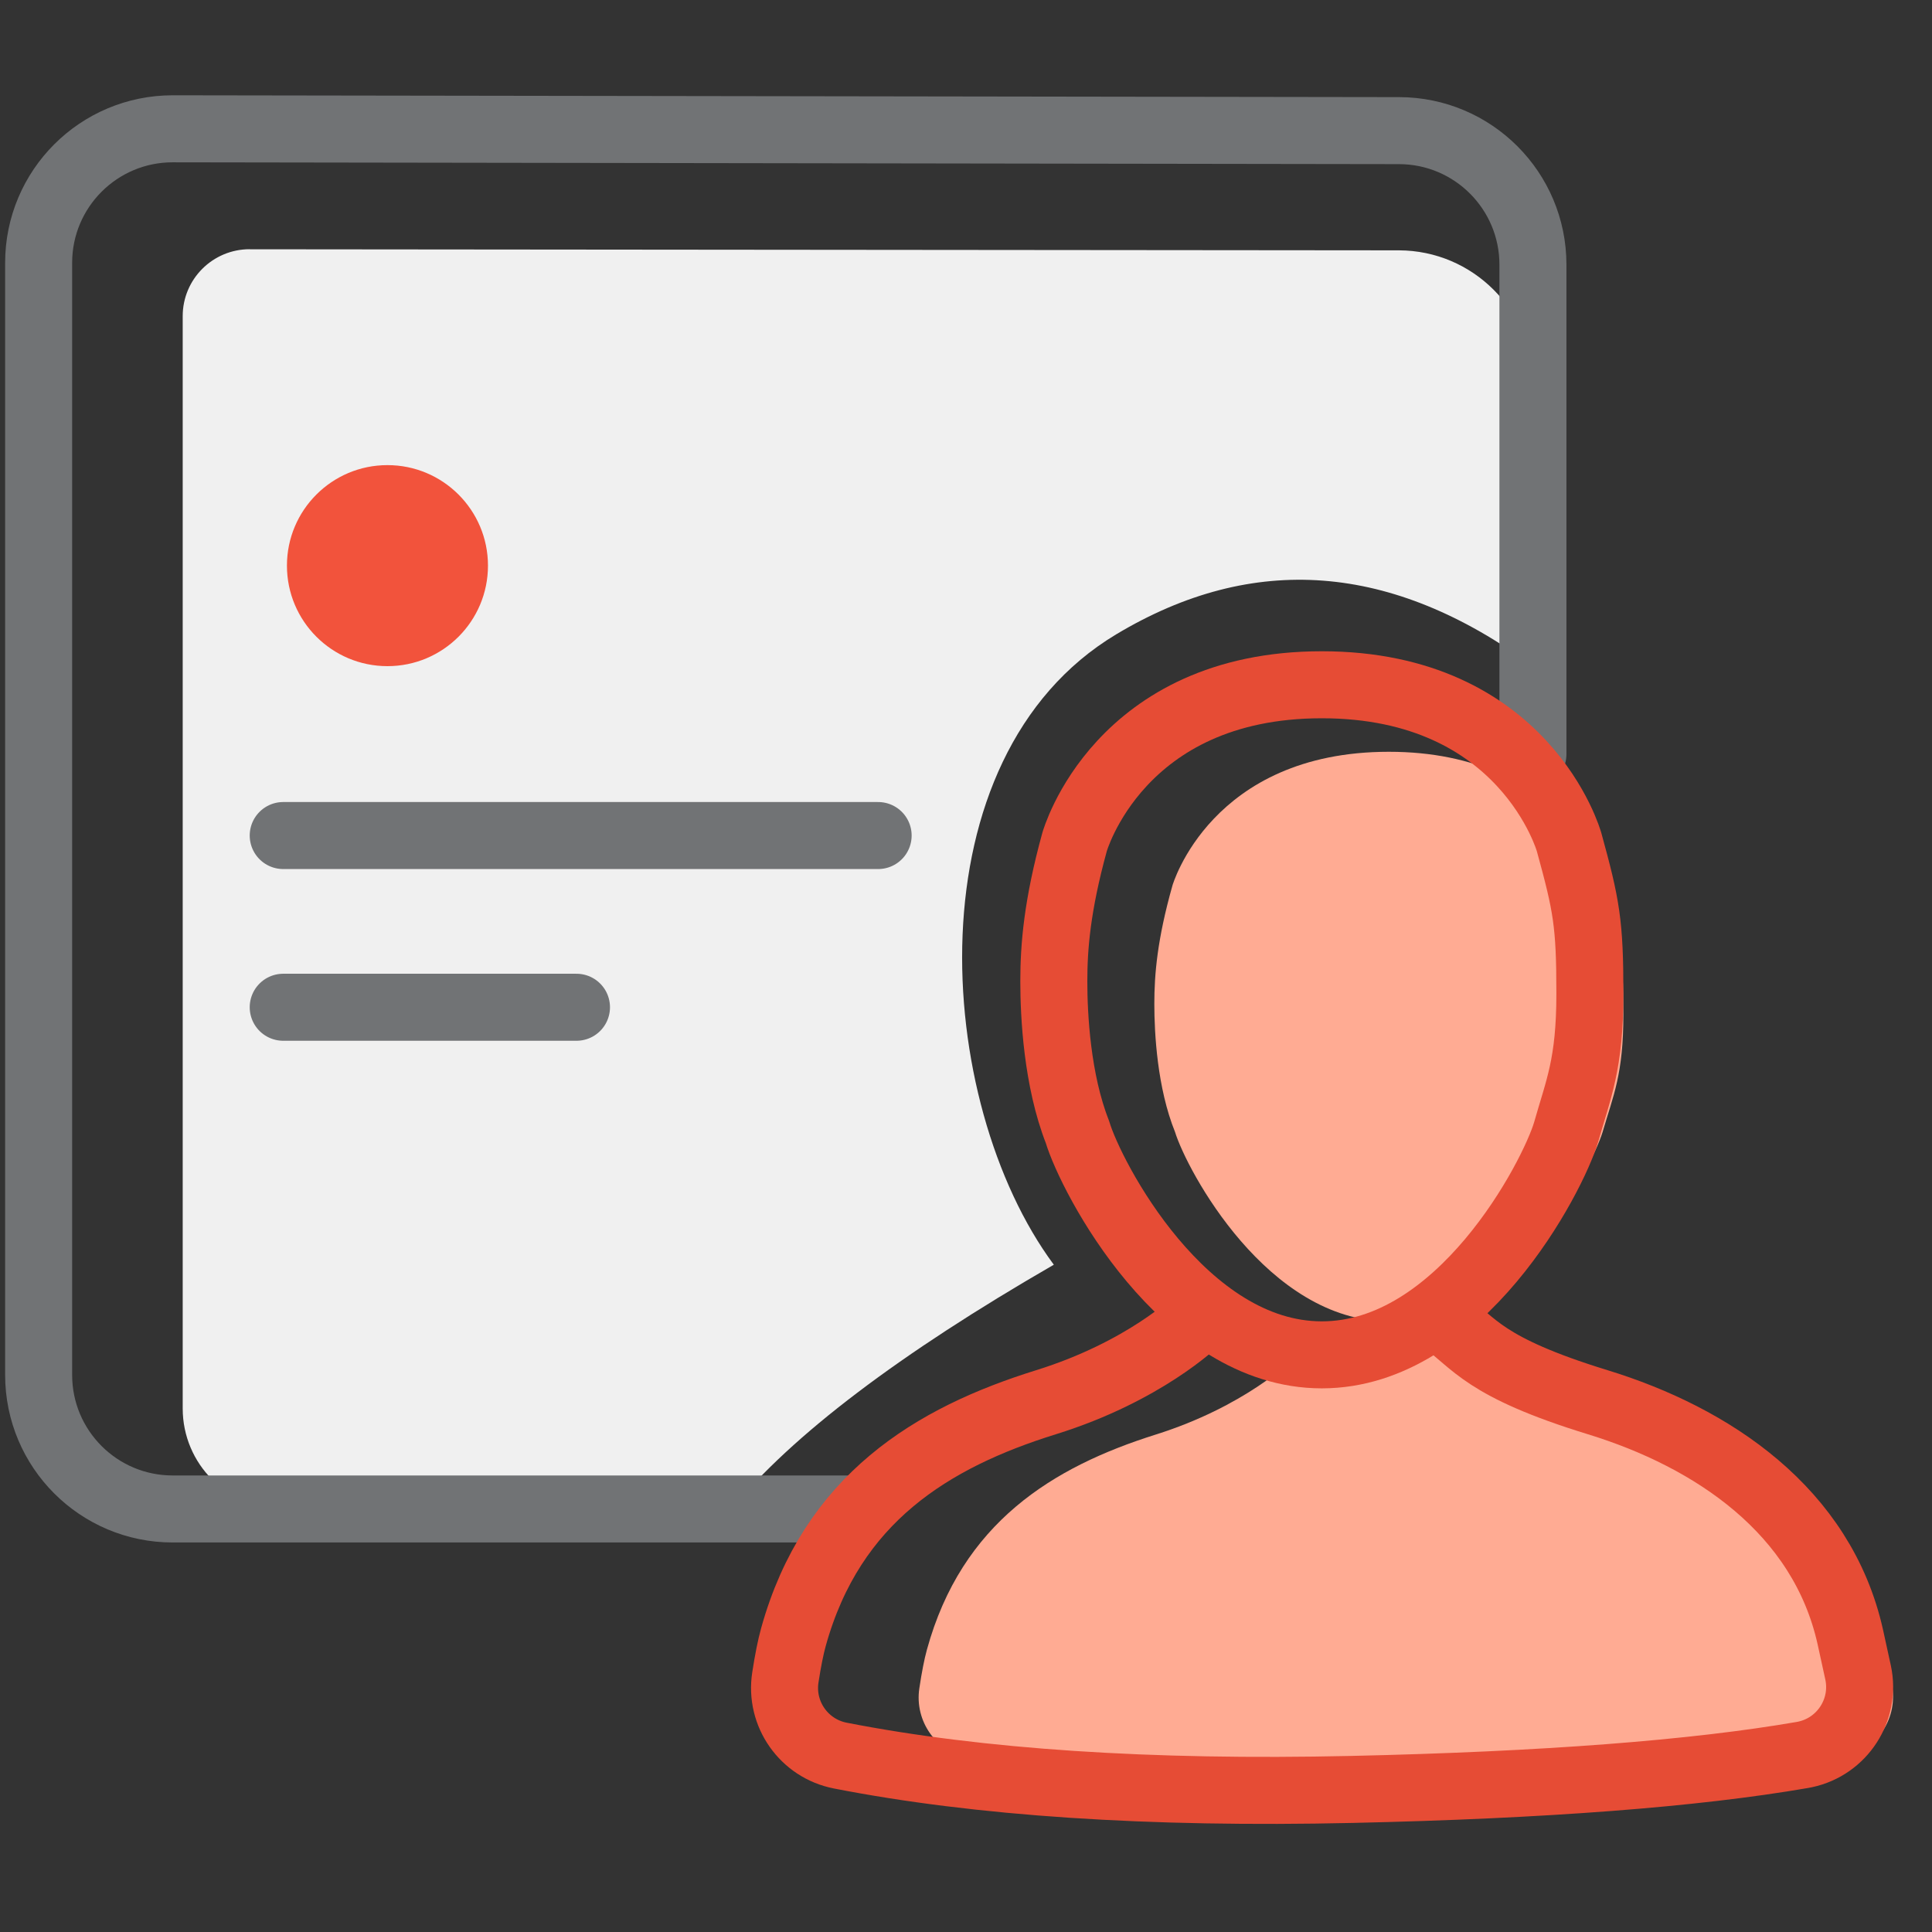
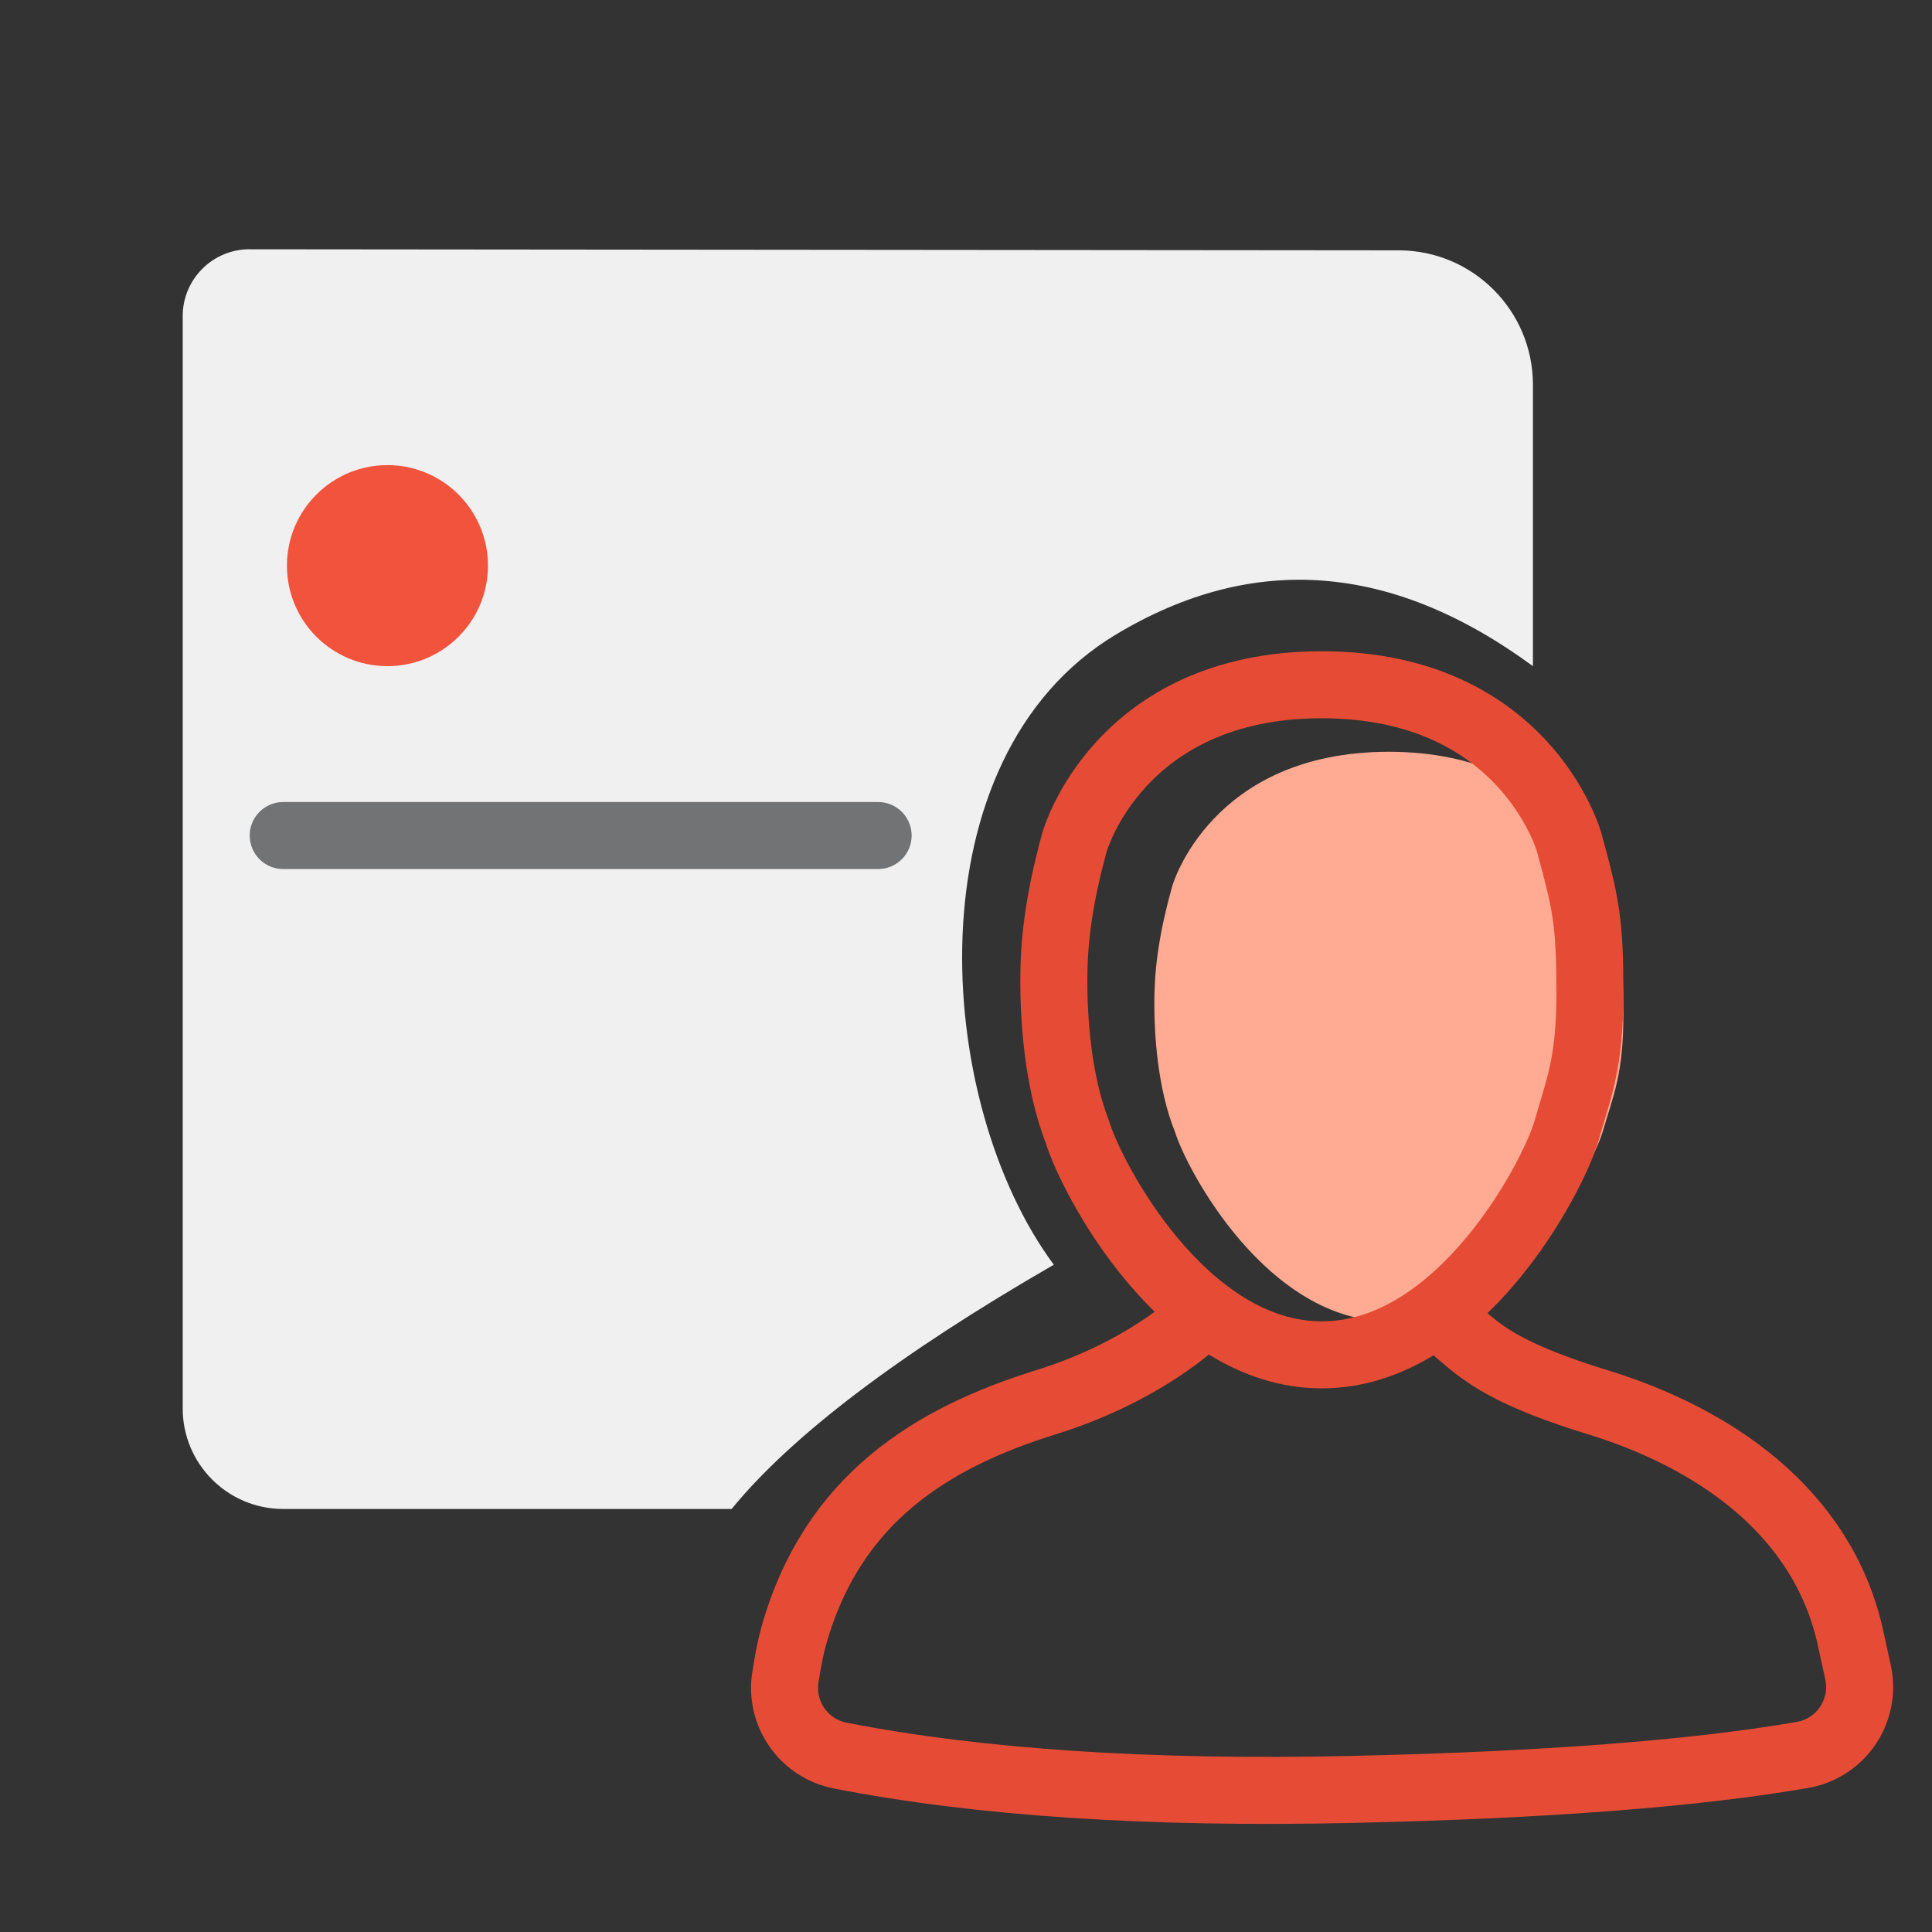
<svg xmlns="http://www.w3.org/2000/svg" width="150px" height="150px" viewBox="0 0 150 150" version="1.1">
  <rect x="0" y="0" width="150" height="150" fill="#333333" stroke="none" />
  <title> Member  Profiles</title>
  <g id="Page-1" stroke="none" stroke-width="1" fill="none" fill-rule="evenodd">
    <g id="Artboard" transform="translate(-799, -77)">
      <g id="-Member--Profiles" transform="translate(799, 77)">
-         <rect id="Rectangle-Copy-26" x="0" y="0" width="150" height="150" />
        <g id="Group-5-Copy" transform="translate(3, 10)">
          <path d="M16.388,9.354 L105.611,9.436 C111.354,9.451 116.006,14.108 116.016,19.851 L116.016,41.72 L116.016,41.72 C105.091,33.695 94.308,32.87 83.667,39.247 C67.706,48.812 69.428,75.526 78.818,88.192 C66.831,95.109 58.492,101.431 53.801,107.156 L18.989,107.156 C14.679,107.156 11.185,103.662 11.185,99.352 L11.185,14.551 C11.181,11.678 13.51,9.349 16.383,9.349 C16.385,9.349 16.386,9.349 16.388,9.354 Z" id="Rectangle-Copy" fill="#F0F0F0" />
-           <path d="M63.593,107.156 L10.405,107.156 C4.658,107.156 0,102.498 0,96.751 L0,10.405 C0,4.658 4.658,0 10.405,0 C10.41,0 10.415,0 10.421,0 L105.626,0.142 C111.367,0.151 116.016,4.807 116.016,10.547 L116.016,48.56" id="Shape" stroke="#717375" stroke-width="5.203" stroke-linecap="round" stroke-linejoin="round" />
          <g id="user-1" transform="translate(58.008, 43.165)">
            <path d="M46.82,49.424 C56.244,49.424 62.507,37.689 63.421,34.716 C64.254,31.859 65.031,30.251 65.031,25.592 C65.031,20.932 64.802,19.77 63.619,15.586 C63.619,15.586 60.63,5.203 46.82,5.203 C33.01,5.203 30.021,15.586 30.021,15.586 C28.838,19.77 28.614,22.495 28.614,24.773 C28.614,27.051 28.838,31.297 30.219,34.716 C31.133,37.689 37.396,49.424 46.82,49.424 Z" id="fill" fill="#FFAB93" />
-             <path d="M56.73,52.459 C58.871,53.981 59.44,55.702 67.521,58.213 C75.602,60.725 83.308,65.931 85.291,74.92 C85.507,75.898 85.698,76.782 85.864,77.573 L85.864,77.573 C86.412,80.176 84.746,82.73 82.143,83.277 C82.09,83.288 82.037,83.298 81.985,83.308 C74.374,84.645 63.789,85.466 50.23,85.772 C35.962,86.095 23.951,85.288 14.194,83.353 L14.194,83.353 C11.671,82.852 9.987,80.458 10.369,77.914 C10.558,76.657 10.753,75.659 10.956,74.92 C13.664,65.063 20.726,60.73 28.726,58.213 C35.631,56.041 39.258,52.459 39.258,52.459 L52.078,49.424 L56.73,52.459 Z" id="fill" fill="#FFAB93" />
            <path d="M41.617,52.025 C52.388,52.025 59.545,38.219 60.59,34.722 C61.541,31.361 62.43,29.469 62.43,23.987 C62.43,18.506 62.168,17.138 60.816,12.216 C60.816,12.216 57.4,0 41.617,0 C25.834,0 22.419,12.216 22.419,12.216 C21.066,17.138 20.81,20.344 20.81,23.024 C20.81,25.704 21.066,30.7 22.645,34.722 C23.689,38.219 30.847,52.025 41.617,52.025 Z" id="Path" stroke="#E64C35" stroke-width="5.203" stroke-linecap="round" stroke-linejoin="round" />
            <path d="M51.123,49.424 C53.486,51.085 54.114,52.962 63.034,55.702 C71.954,58.441 80.459,64.121 82.649,73.927 C82.876,74.944 83.078,75.867 83.255,76.699 L83.255,76.699 C83.872,79.589 82.029,82.432 79.139,83.049 C79.071,83.063 79.002,83.077 78.934,83.089 C70.538,84.54 58.876,85.433 43.947,85.766 C28.227,86.117 14.988,85.241 4.229,83.138 L4.229,83.138 C1.411,82.587 -0.471,79.909 -0.033,77.071 C0.169,75.757 0.379,74.709 0.597,73.927 C3.585,63.174 11.381,58.447 20.211,55.702 C27.833,53.331 31.837,49.424 31.837,49.424" id="Path" stroke="#E64C35" stroke-width="5.203" stroke-linecap="round" stroke-linejoin="round" />
          </g>
          <circle id="fill-copy-3" fill="#F2533C" cx="27.082" cy="33.916" r="7.804" />
          <line x1="18.989" y1="54.871" x2="65.178" y2="54.871" id="Path-Copy-20" stroke="#717375" stroke-width="5.203" stroke-linecap="round" />
-           <line x1="18.989" y1="68.203" x2="41.758" y2="68.203" id="Path-Copy-21" stroke="#717375" stroke-width="5.203" stroke-linecap="round" />
        </g>
      </g>
    </g>
  </g>
</svg>